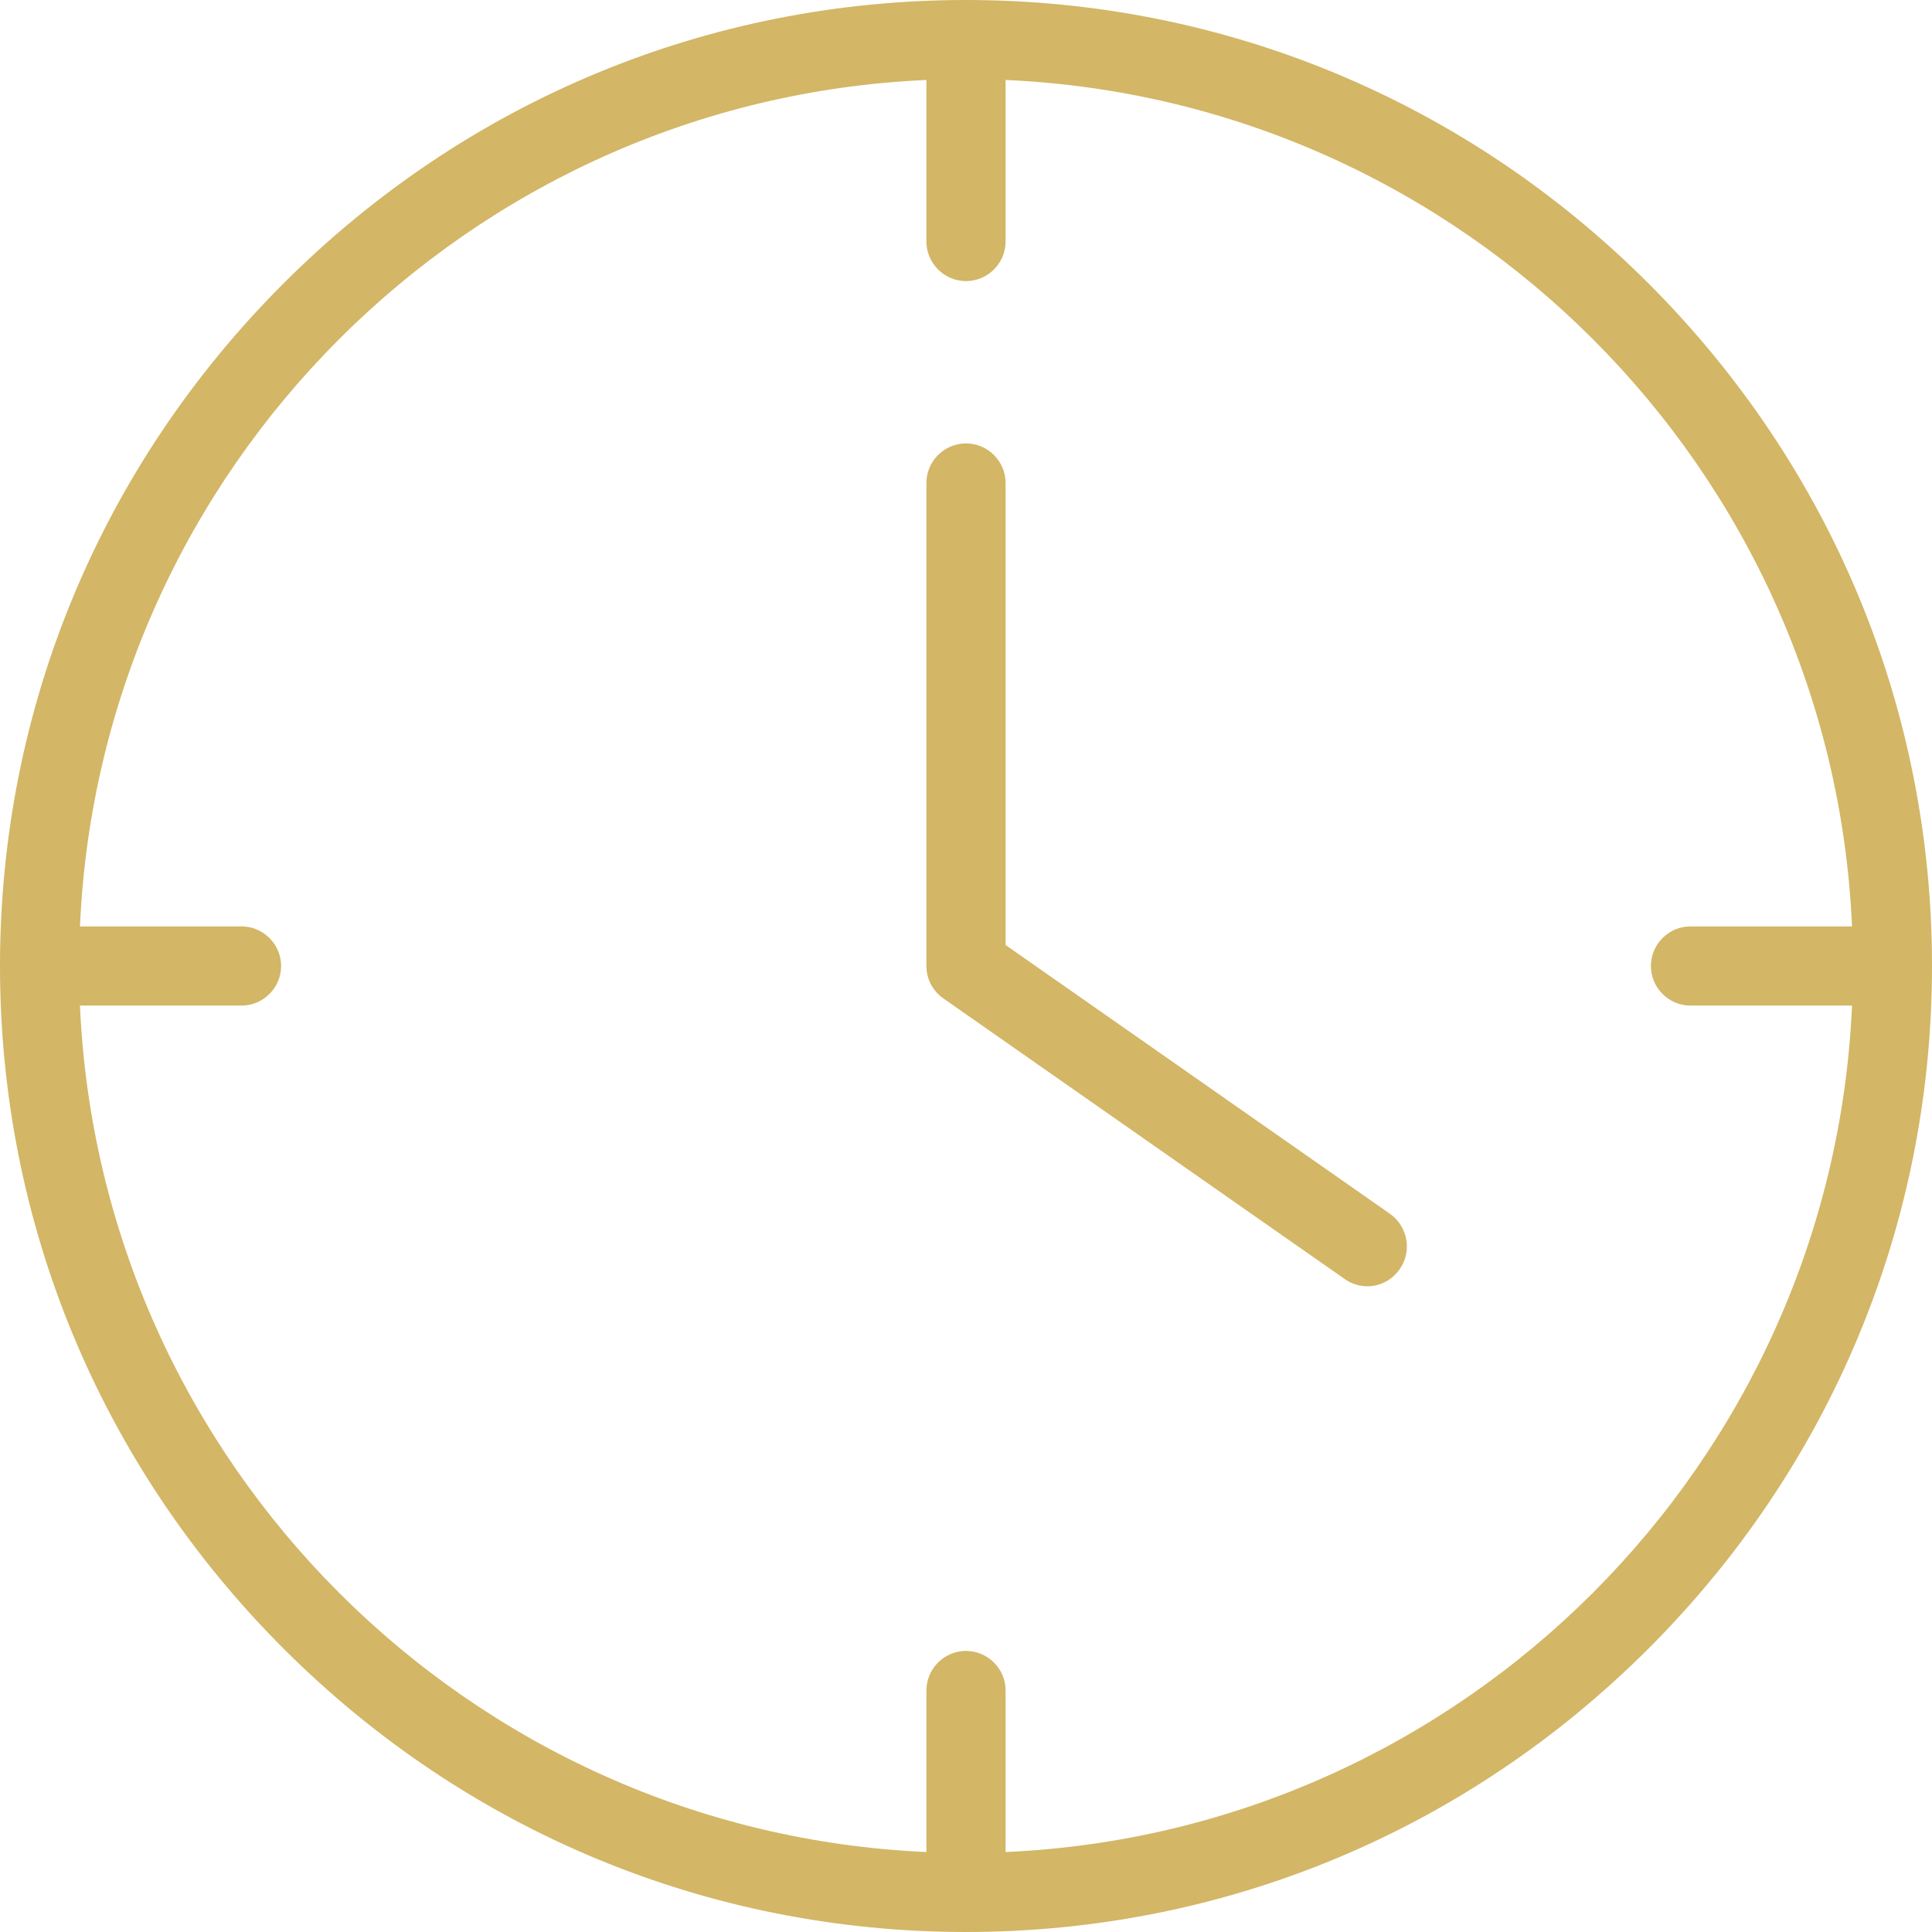
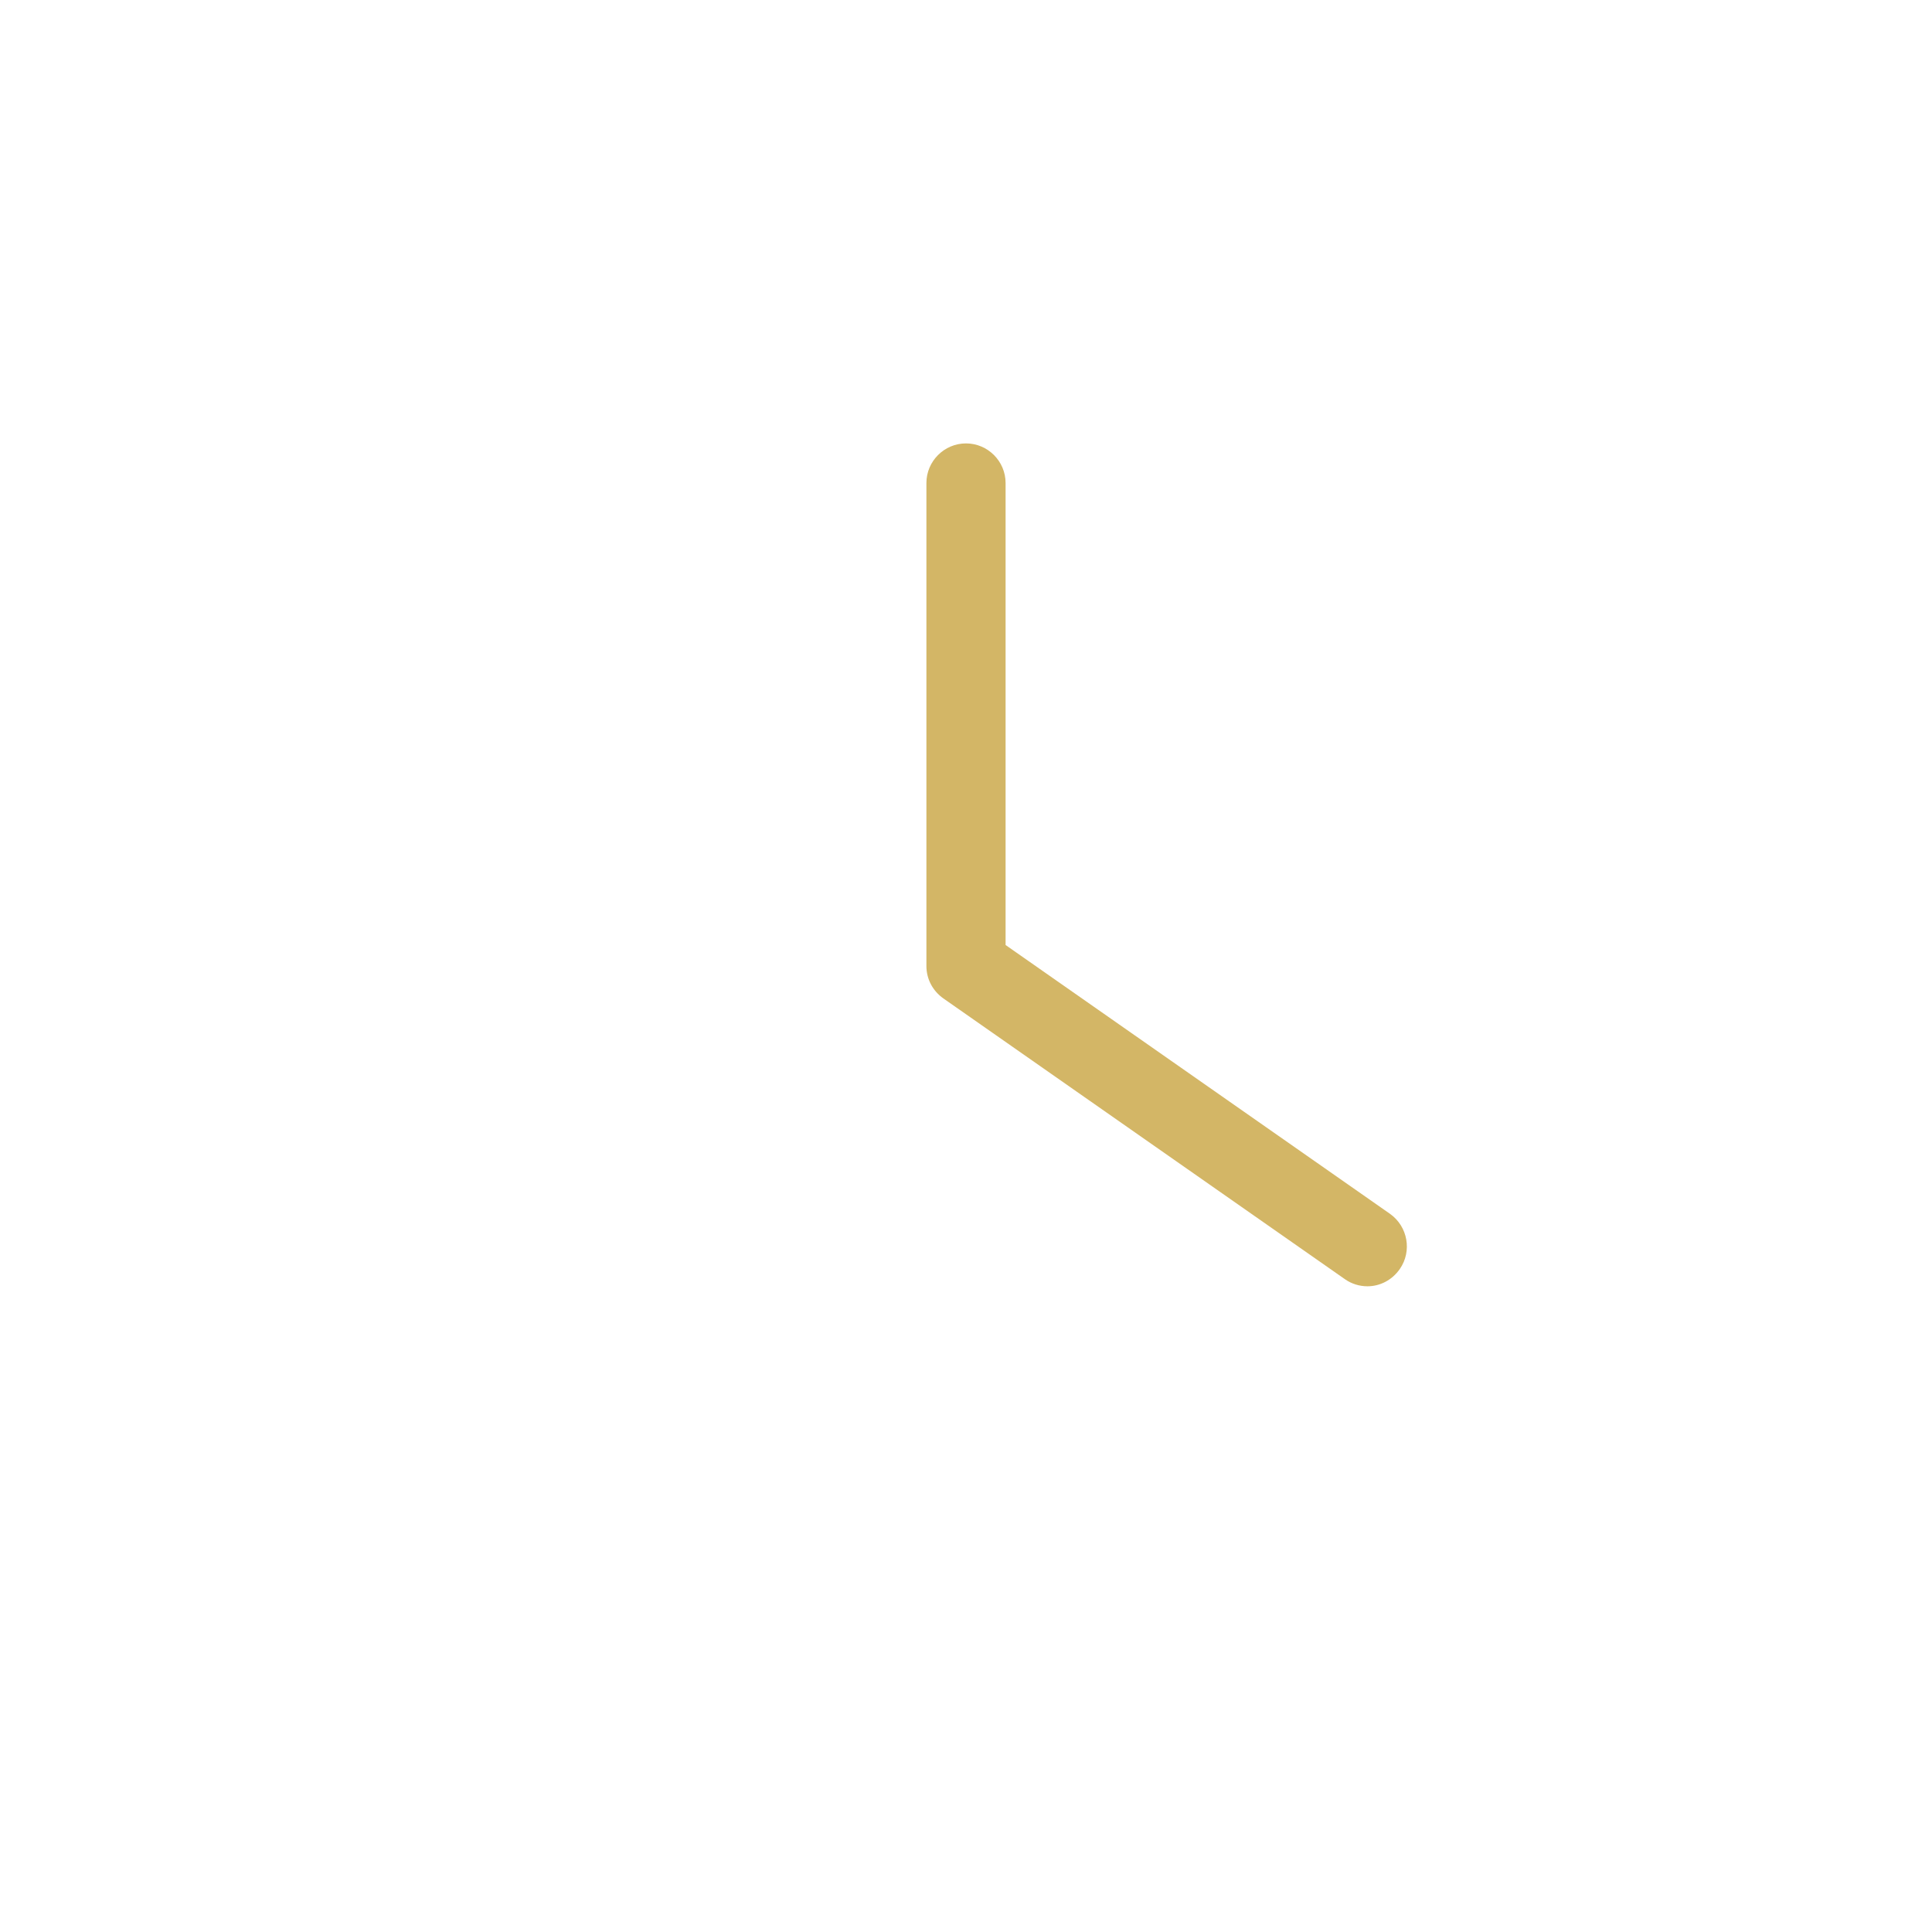
<svg xmlns="http://www.w3.org/2000/svg" width="512" height="512" viewBox="0 0 512 512" fill="none">
  <path d="M368.367 321.679L266.491 250.439V128C266.491 122.23 261.77 117.508 256 117.508C250.229 117.508 245.508 122.23 245.508 128V256C245.508 259.462 247.187 262.61 250.019 264.603L356.406 338.99C358.19 340.249 360.288 340.879 362.386 340.879C365.639 340.879 368.891 339.305 370.99 336.262C374.242 331.541 373.088 325.036 368.367 321.679Z" fill="#D3B666" />
-   <path d="M436.879 75.121C388.407 26.649 324.197 0 256 0C187.803 0 123.593 26.649 75.121 75.121C26.649 123.593 0 187.803 0 256C0 324.197 26.649 388.407 75.121 436.879C123.593 485.351 187.803 512 256 512C324.197 512 388.407 485.351 436.879 436.879C485.351 388.407 512 324.197 512 256C512 187.803 485.351 123.593 436.879 75.121ZM266.492 490.807V448C266.492 442.229 261.77 437.508 256 437.508C250.229 437.508 245.508 442.229 245.508 448V490.807C124.223 485.456 26.544 387.777 21.193 266.492H64C69.77 266.492 74.492 261.77 74.492 256C74.492 250.229 69.77 245.508 64 245.508H21.193C26.544 124.223 124.223 26.544 245.508 21.194V64C245.508 69.77 250.229 74.492 256 74.492C261.77 74.492 266.492 69.77 266.492 64V21.194C387.777 26.544 485.456 124.223 490.807 245.508H448C442.229 245.508 437.508 250.229 437.508 256C437.508 261.77 442.229 266.492 448 266.492H490.807C485.456 387.777 387.777 485.456 266.492 490.807Z" fill="#D3B666" />
</svg>